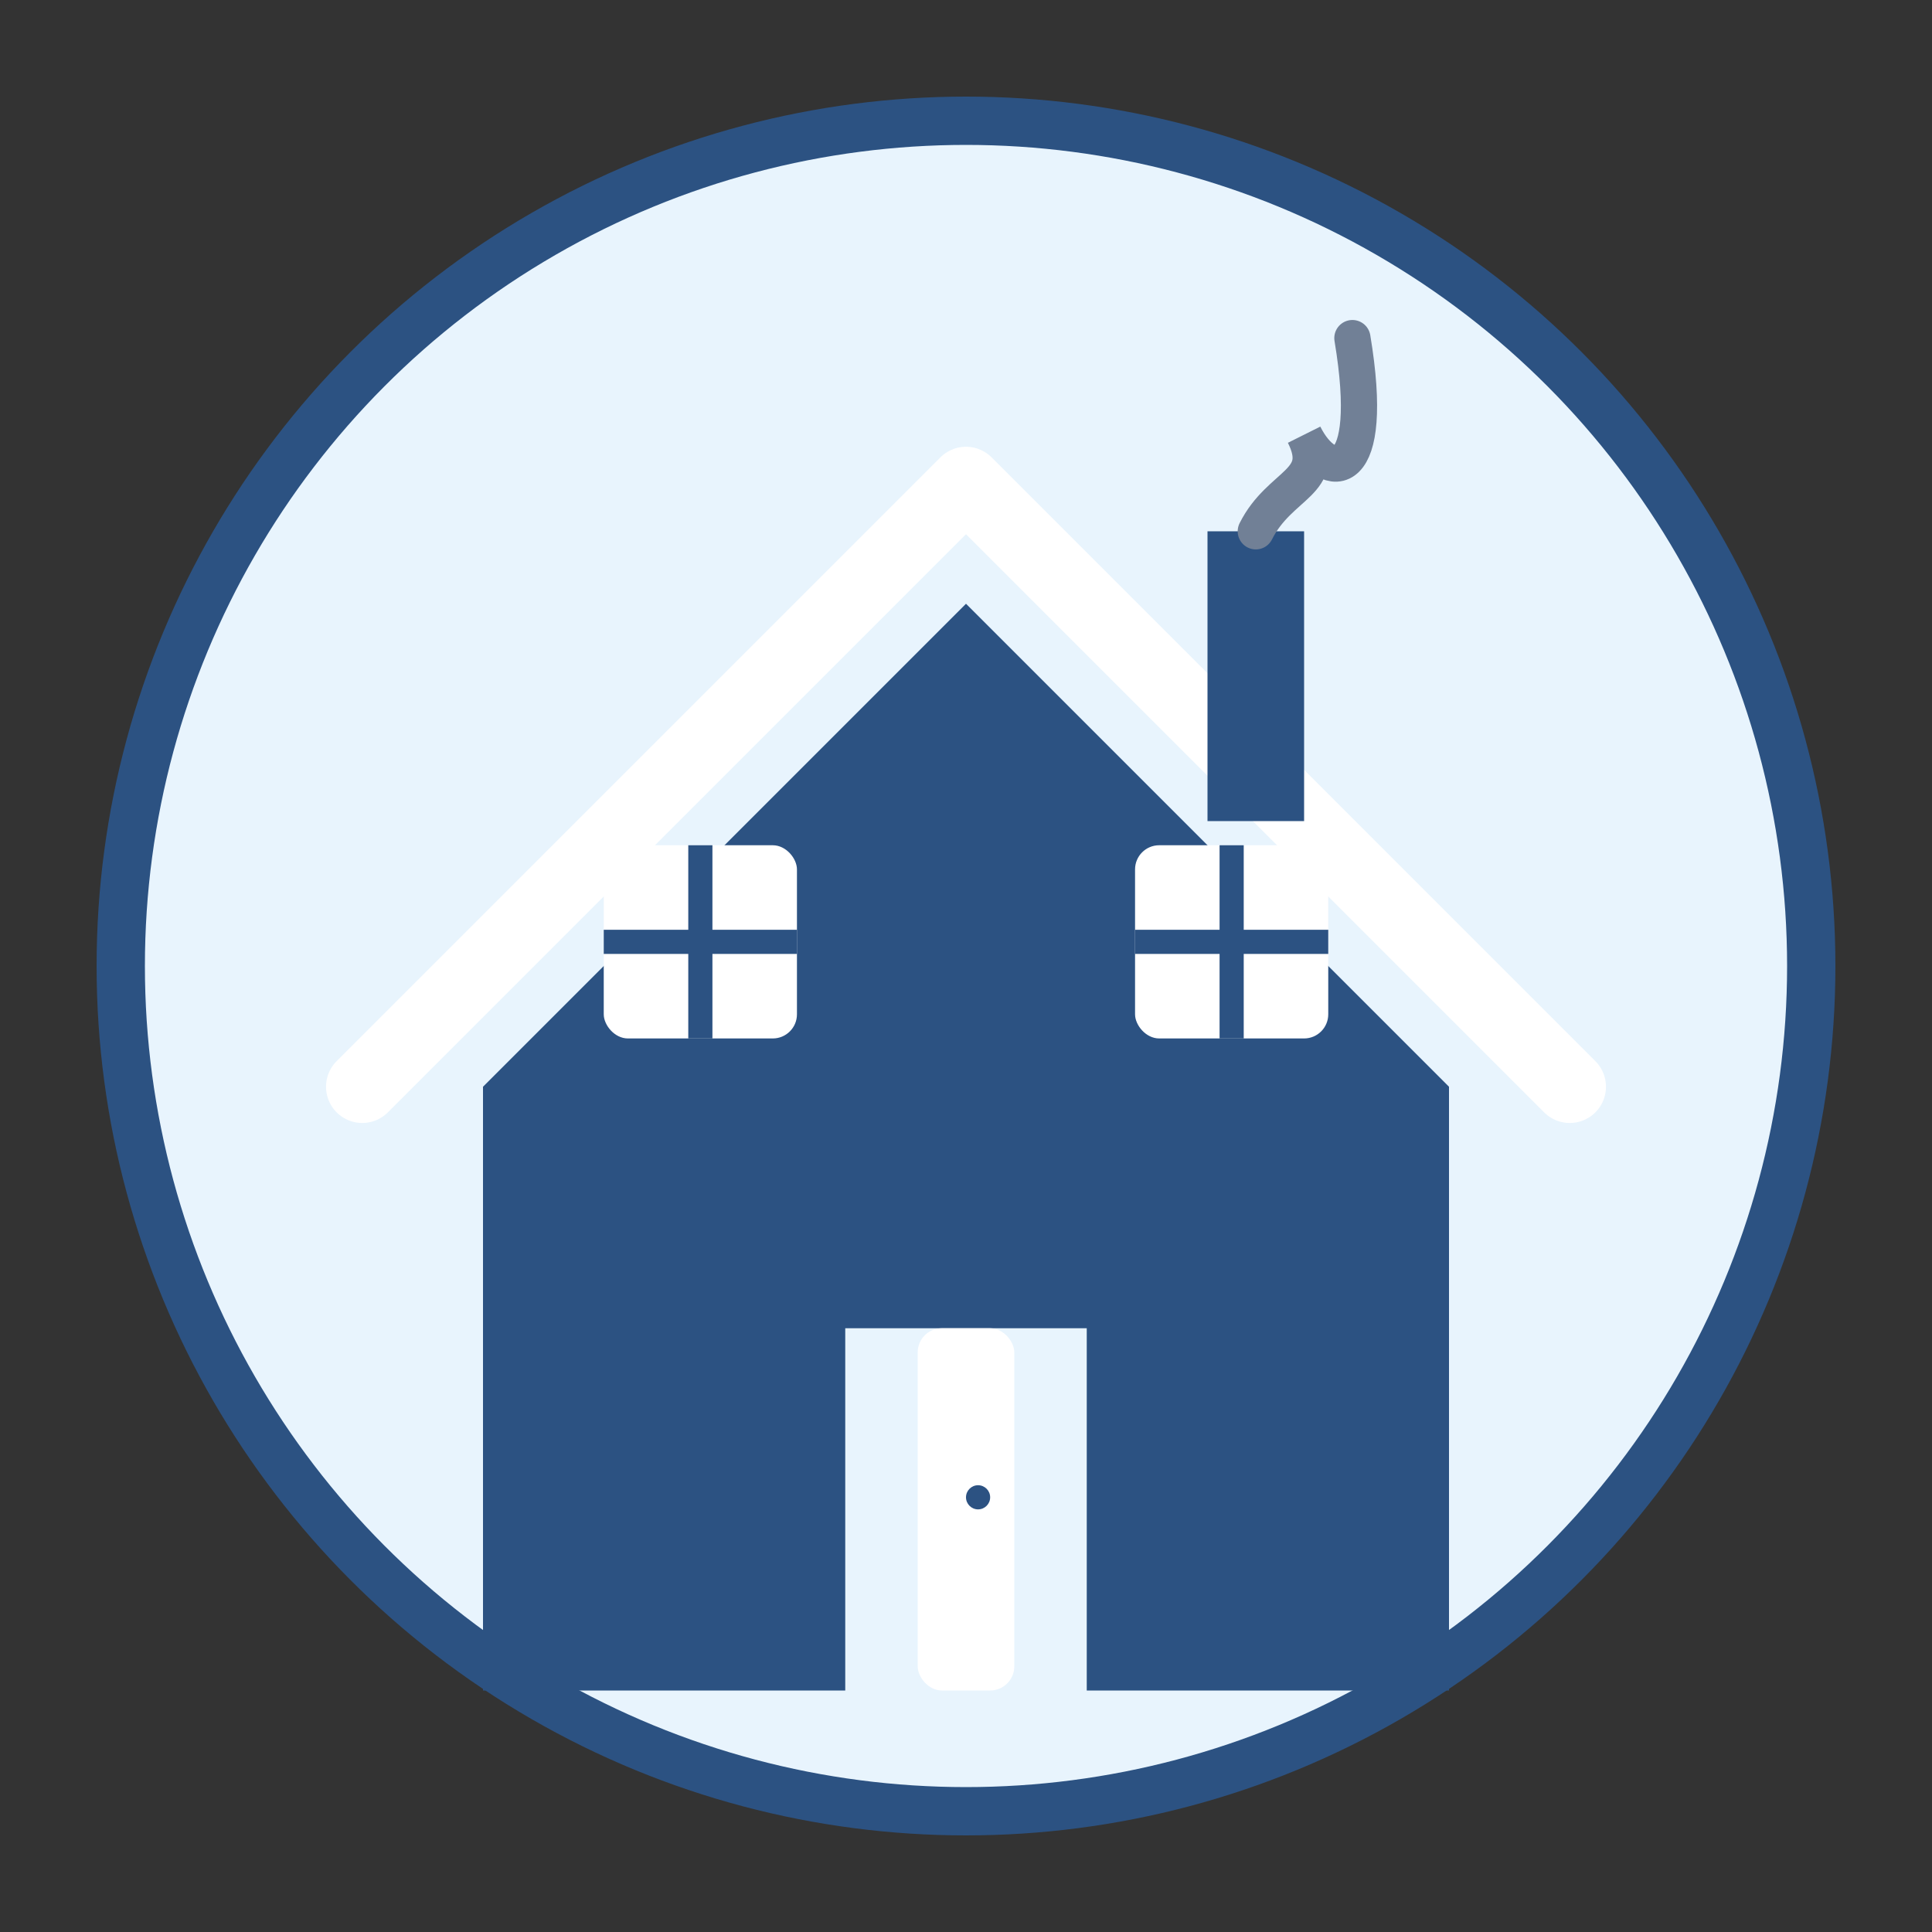
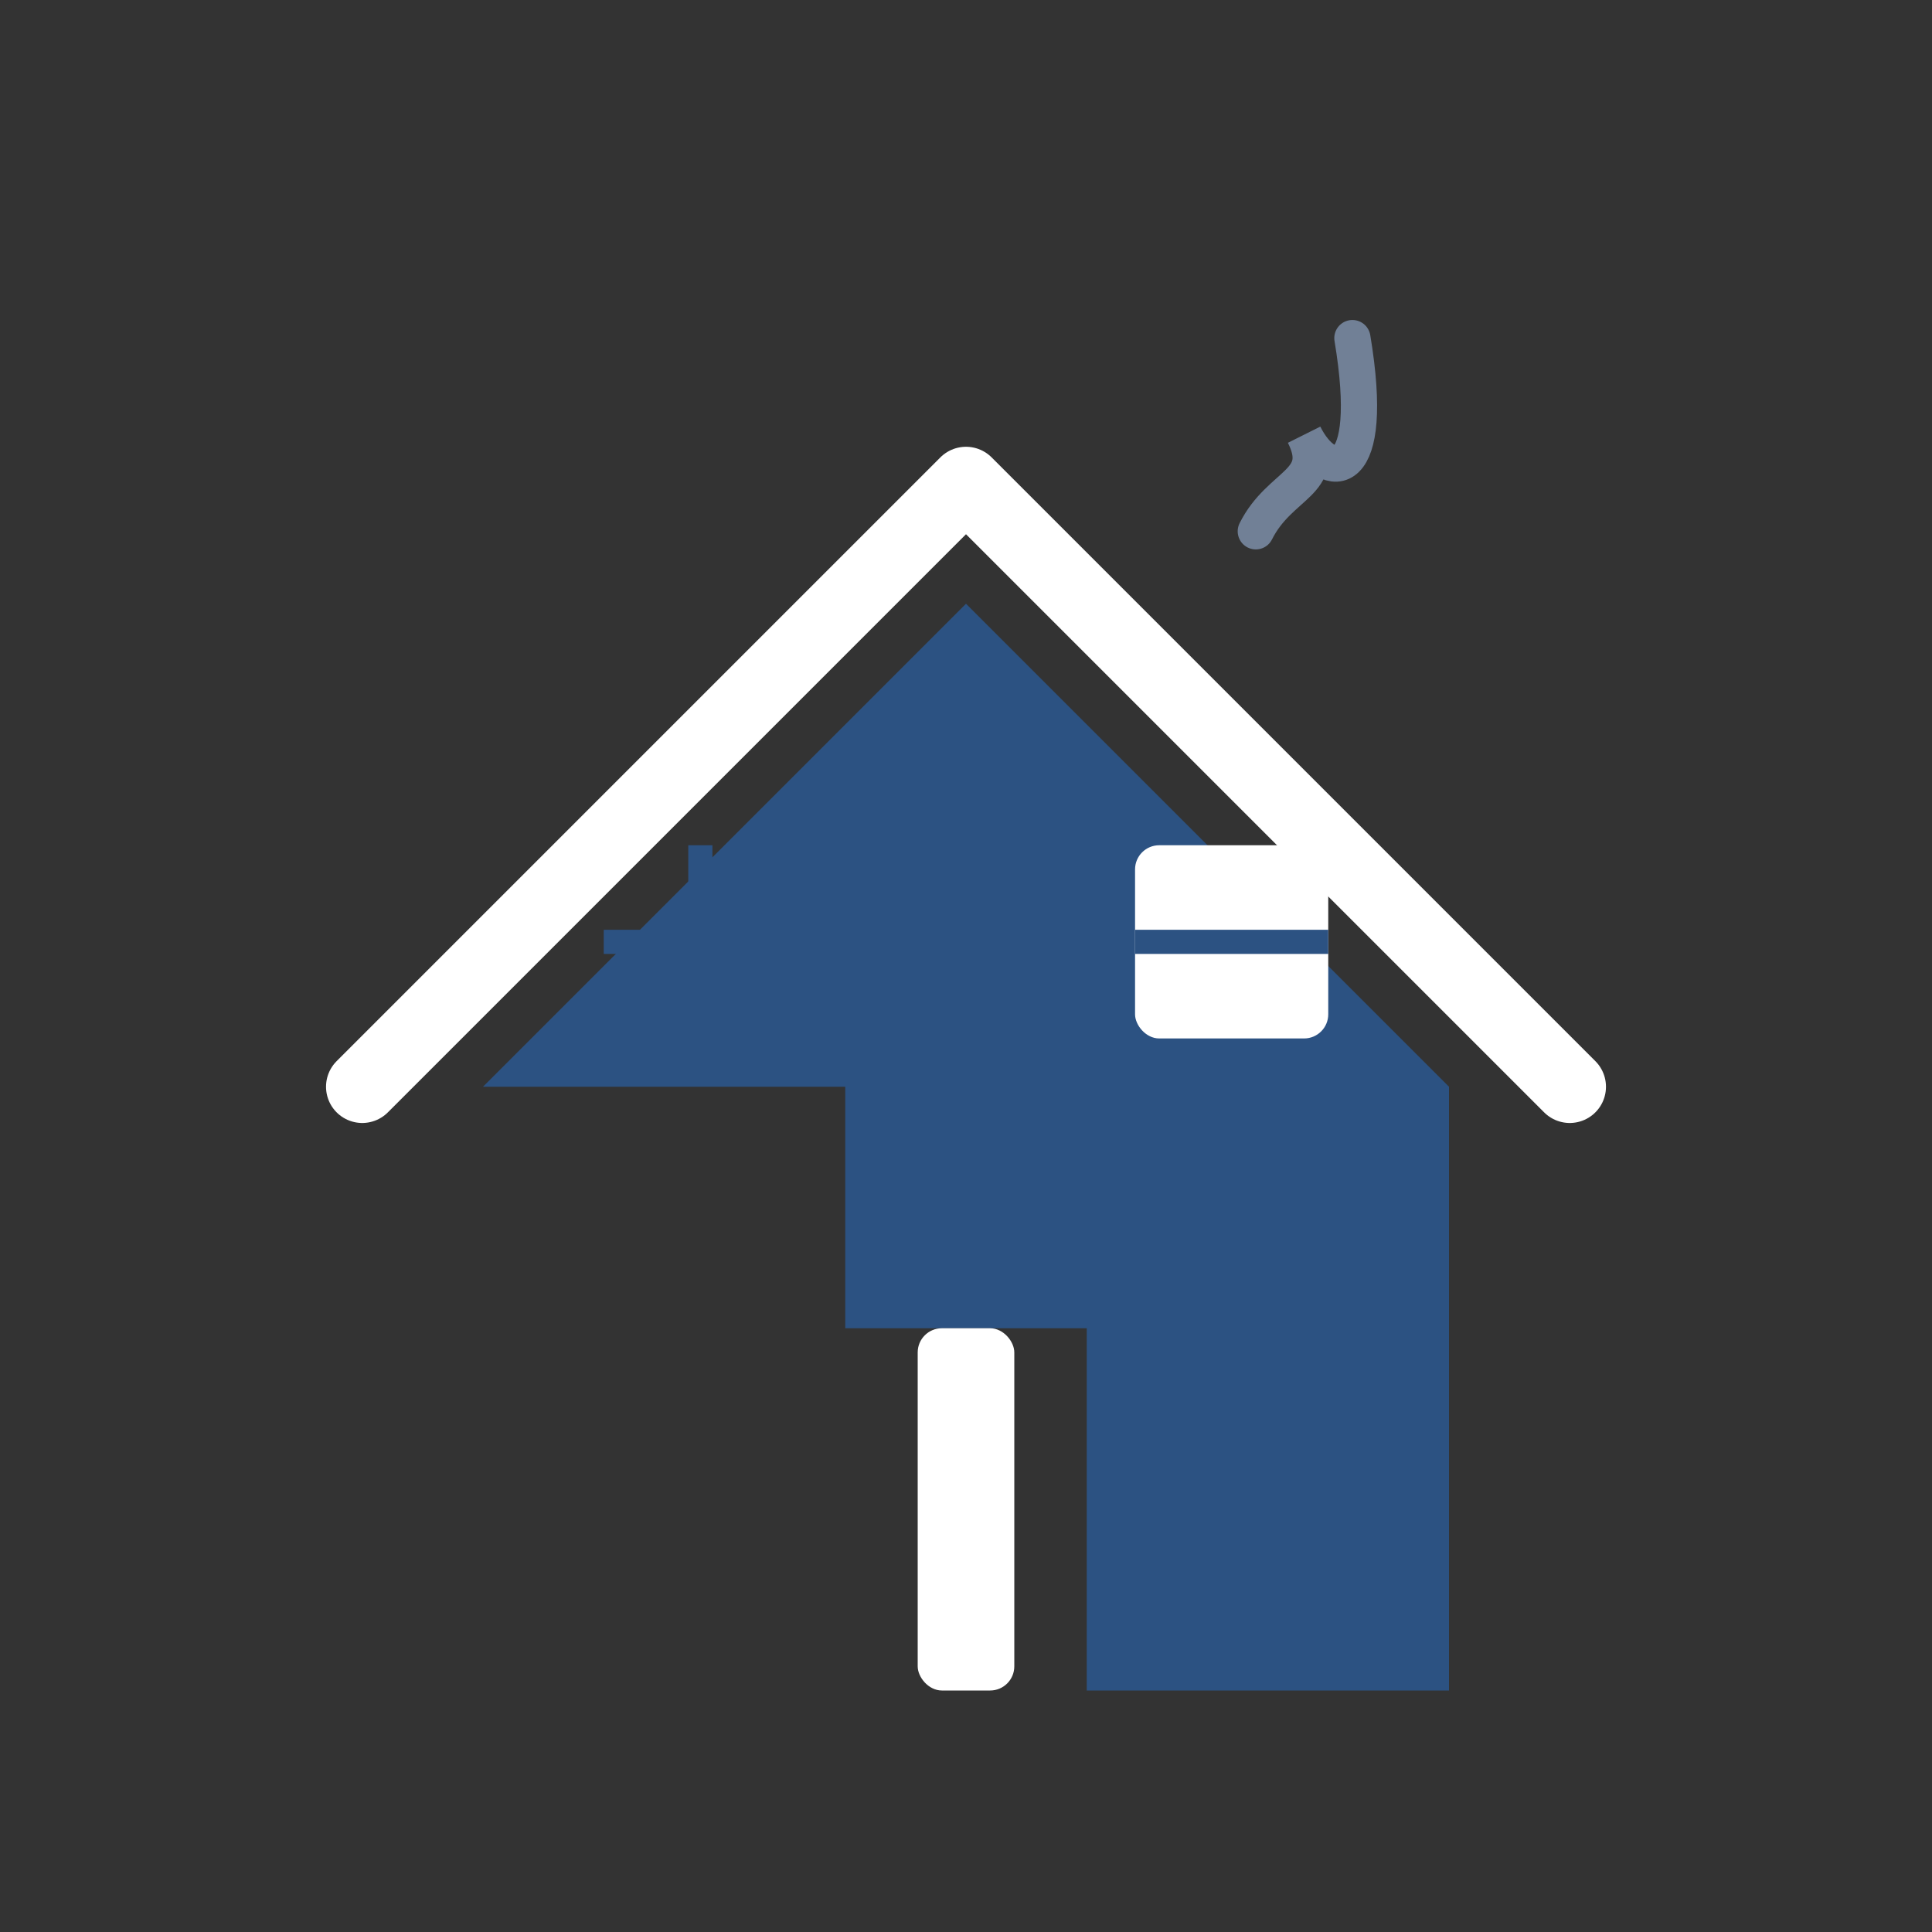
<svg xmlns="http://www.w3.org/2000/svg" width="80" height="80" viewBox="0 0 80 80" fill="none">
  <rect x="0" y="0" width="80" height="80" fill="#333333" stroke="none" />
-   <circle cx="40" cy="40" r="35" fill="#e8f4fd" stroke="#2c5282" stroke-width="2" />
-   <path d="M20 45l20-20 20 20v25H45V55H35v15H20V45z" fill="#2c5282" />
+   <path d="M20 45l20-20 20 20v25H45V55H35v15V45z" fill="#2c5282" />
  <path d="M15 45l25-25 25 25" stroke="#ffffff" stroke-width="3" stroke-linecap="round" stroke-linejoin="round" />
-   <rect x="25" y="35" width="8" height="8" fill="#ffffff" rx="1" />
  <rect x="47" y="35" width="8" height="8" fill="#ffffff" rx="1" />
  <line x1="29" y1="35" x2="29" y2="43" stroke="#2c5282" stroke-width="1" />
  <line x1="25" y1="39" x2="33" y2="39" stroke="#2c5282" stroke-width="1" />
-   <line x1="51" y1="35" x2="51" y2="43" stroke="#2c5282" stroke-width="1" />
  <line x1="47" y1="39" x2="55" y2="39" stroke="#2c5282" stroke-width="1" />
  <rect x="38" y="55" width="4" height="15" fill="#ffffff" rx="1" />
-   <circle cx="40.5" cy="62" r="0.5" fill="#2c5282" />
-   <rect x="50" y="22" width="4" height="12" fill="#2c5282" />
  <path d="M52 22c1-2 3-2 2-4 1 2 3 2 2-4" stroke="#718096" stroke-width="1.5" stroke-linecap="round" fill="none" />
</svg>